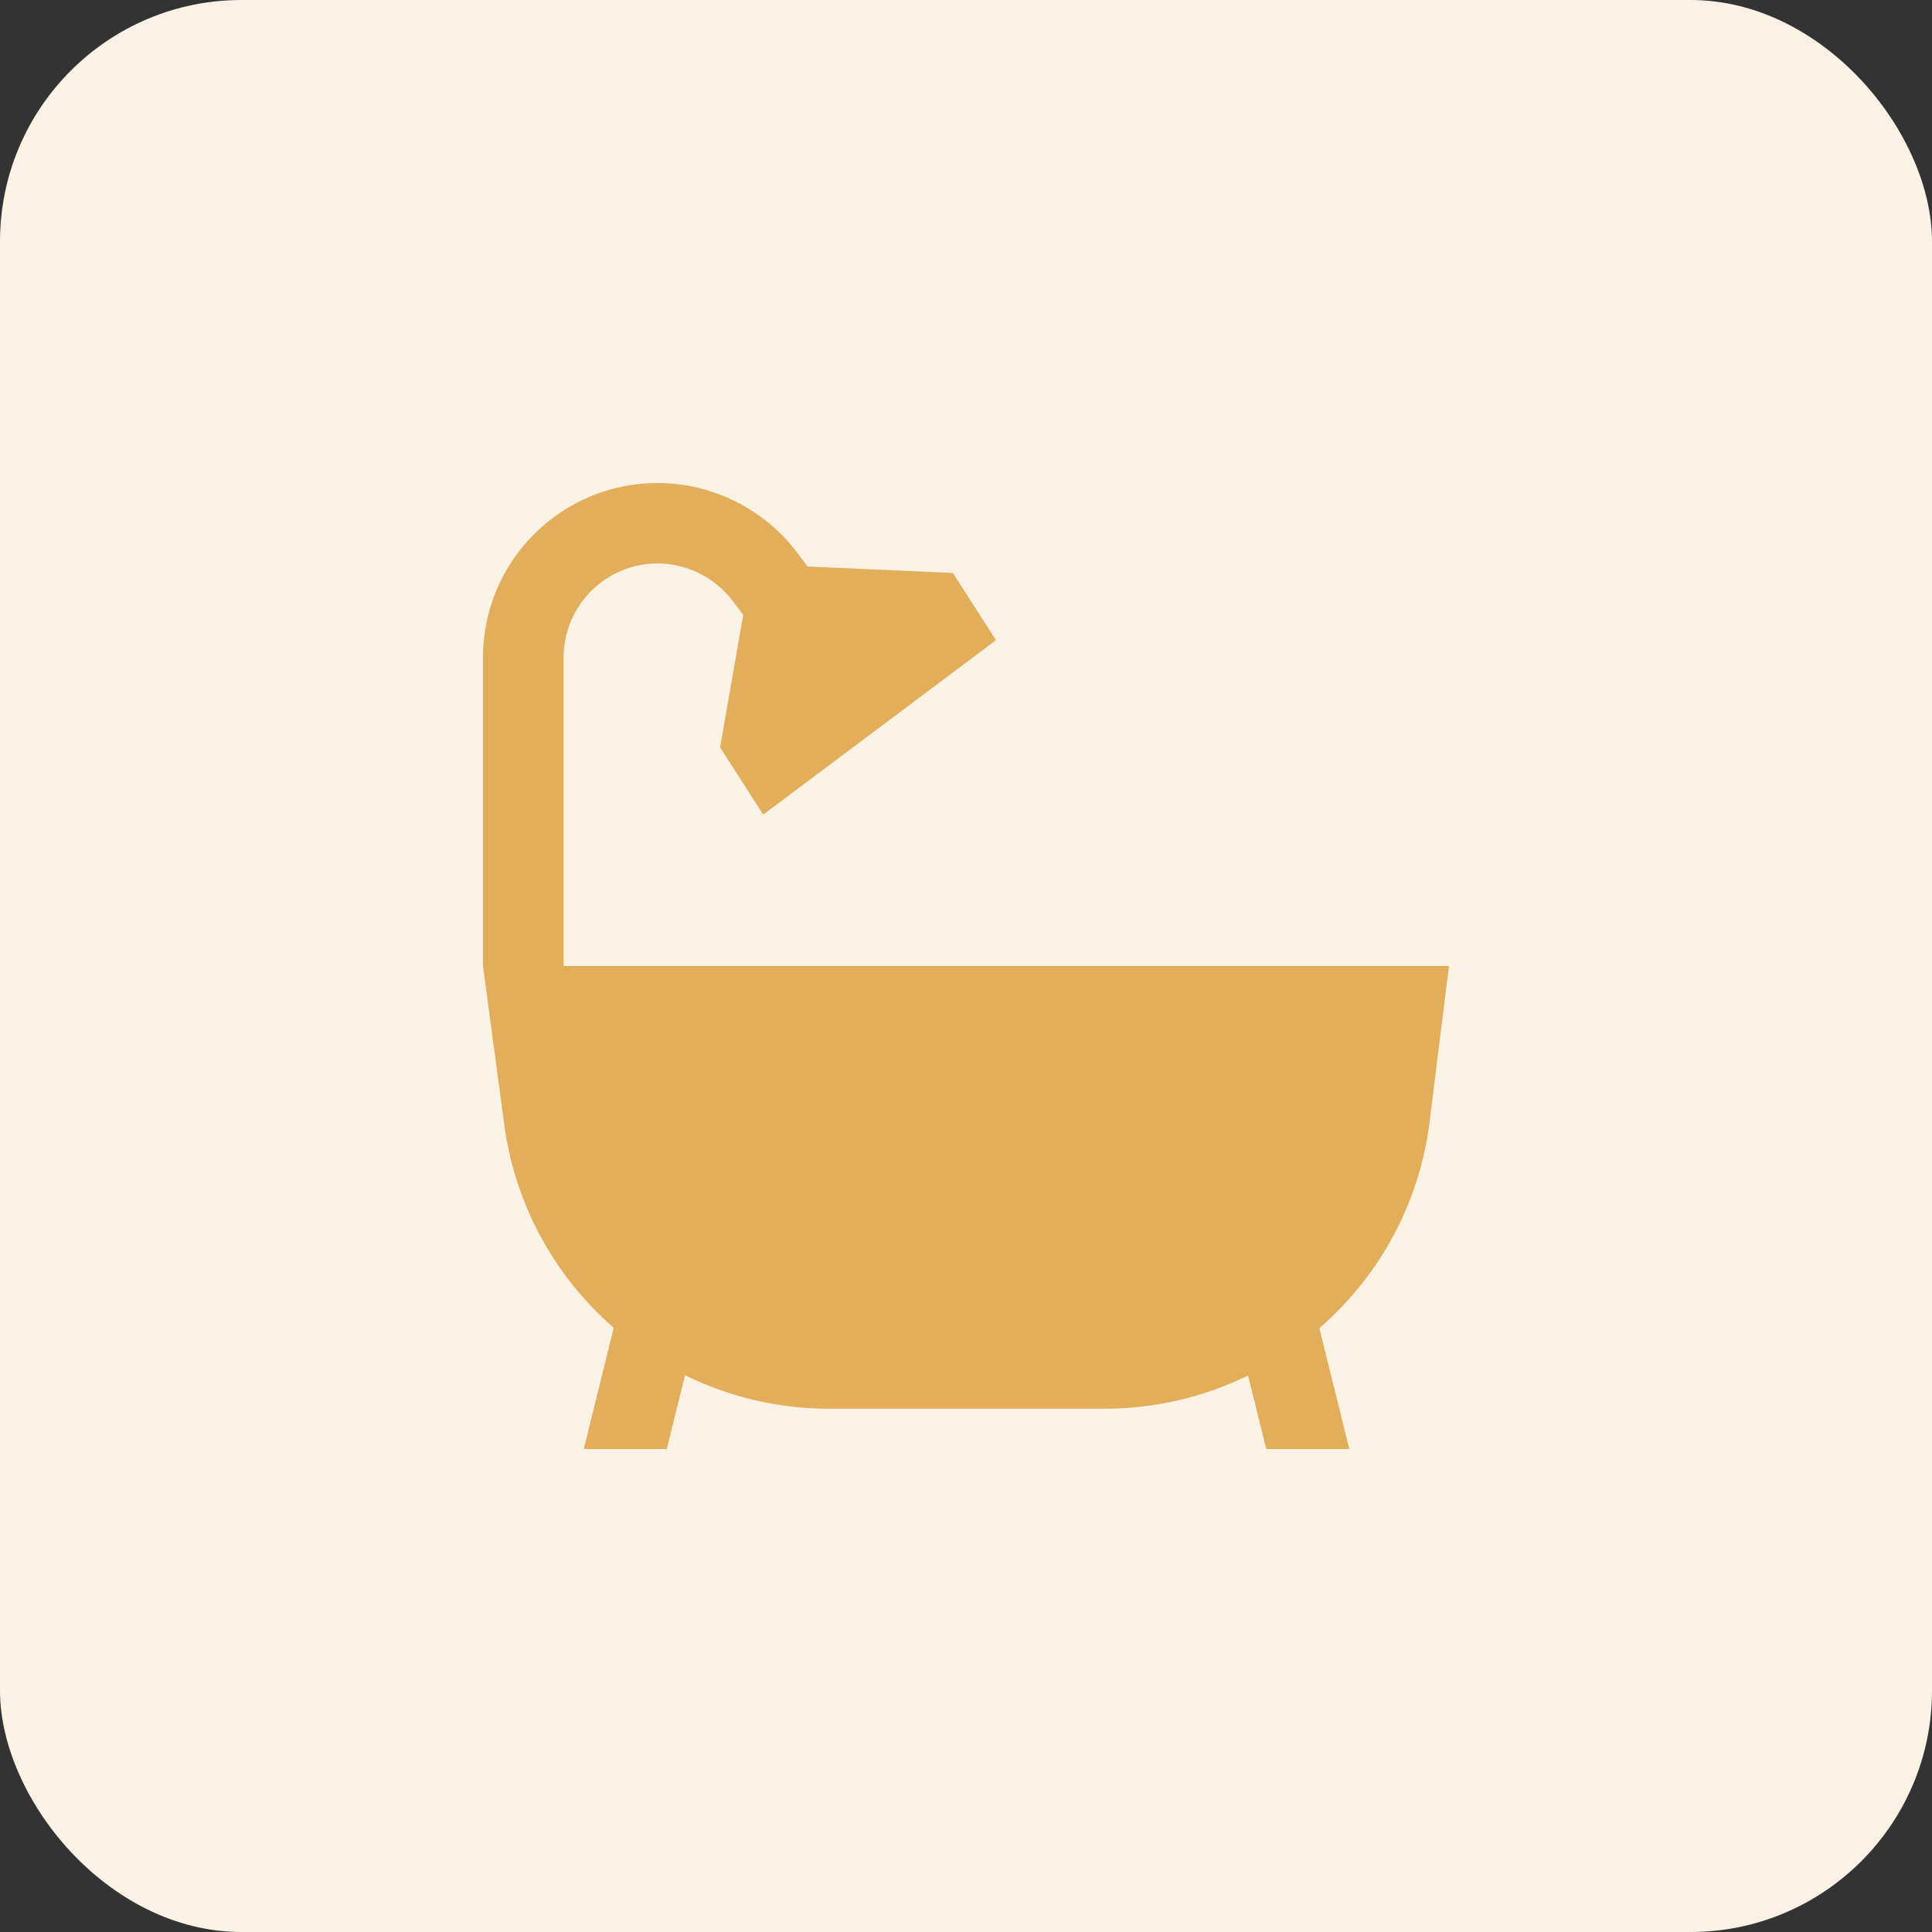
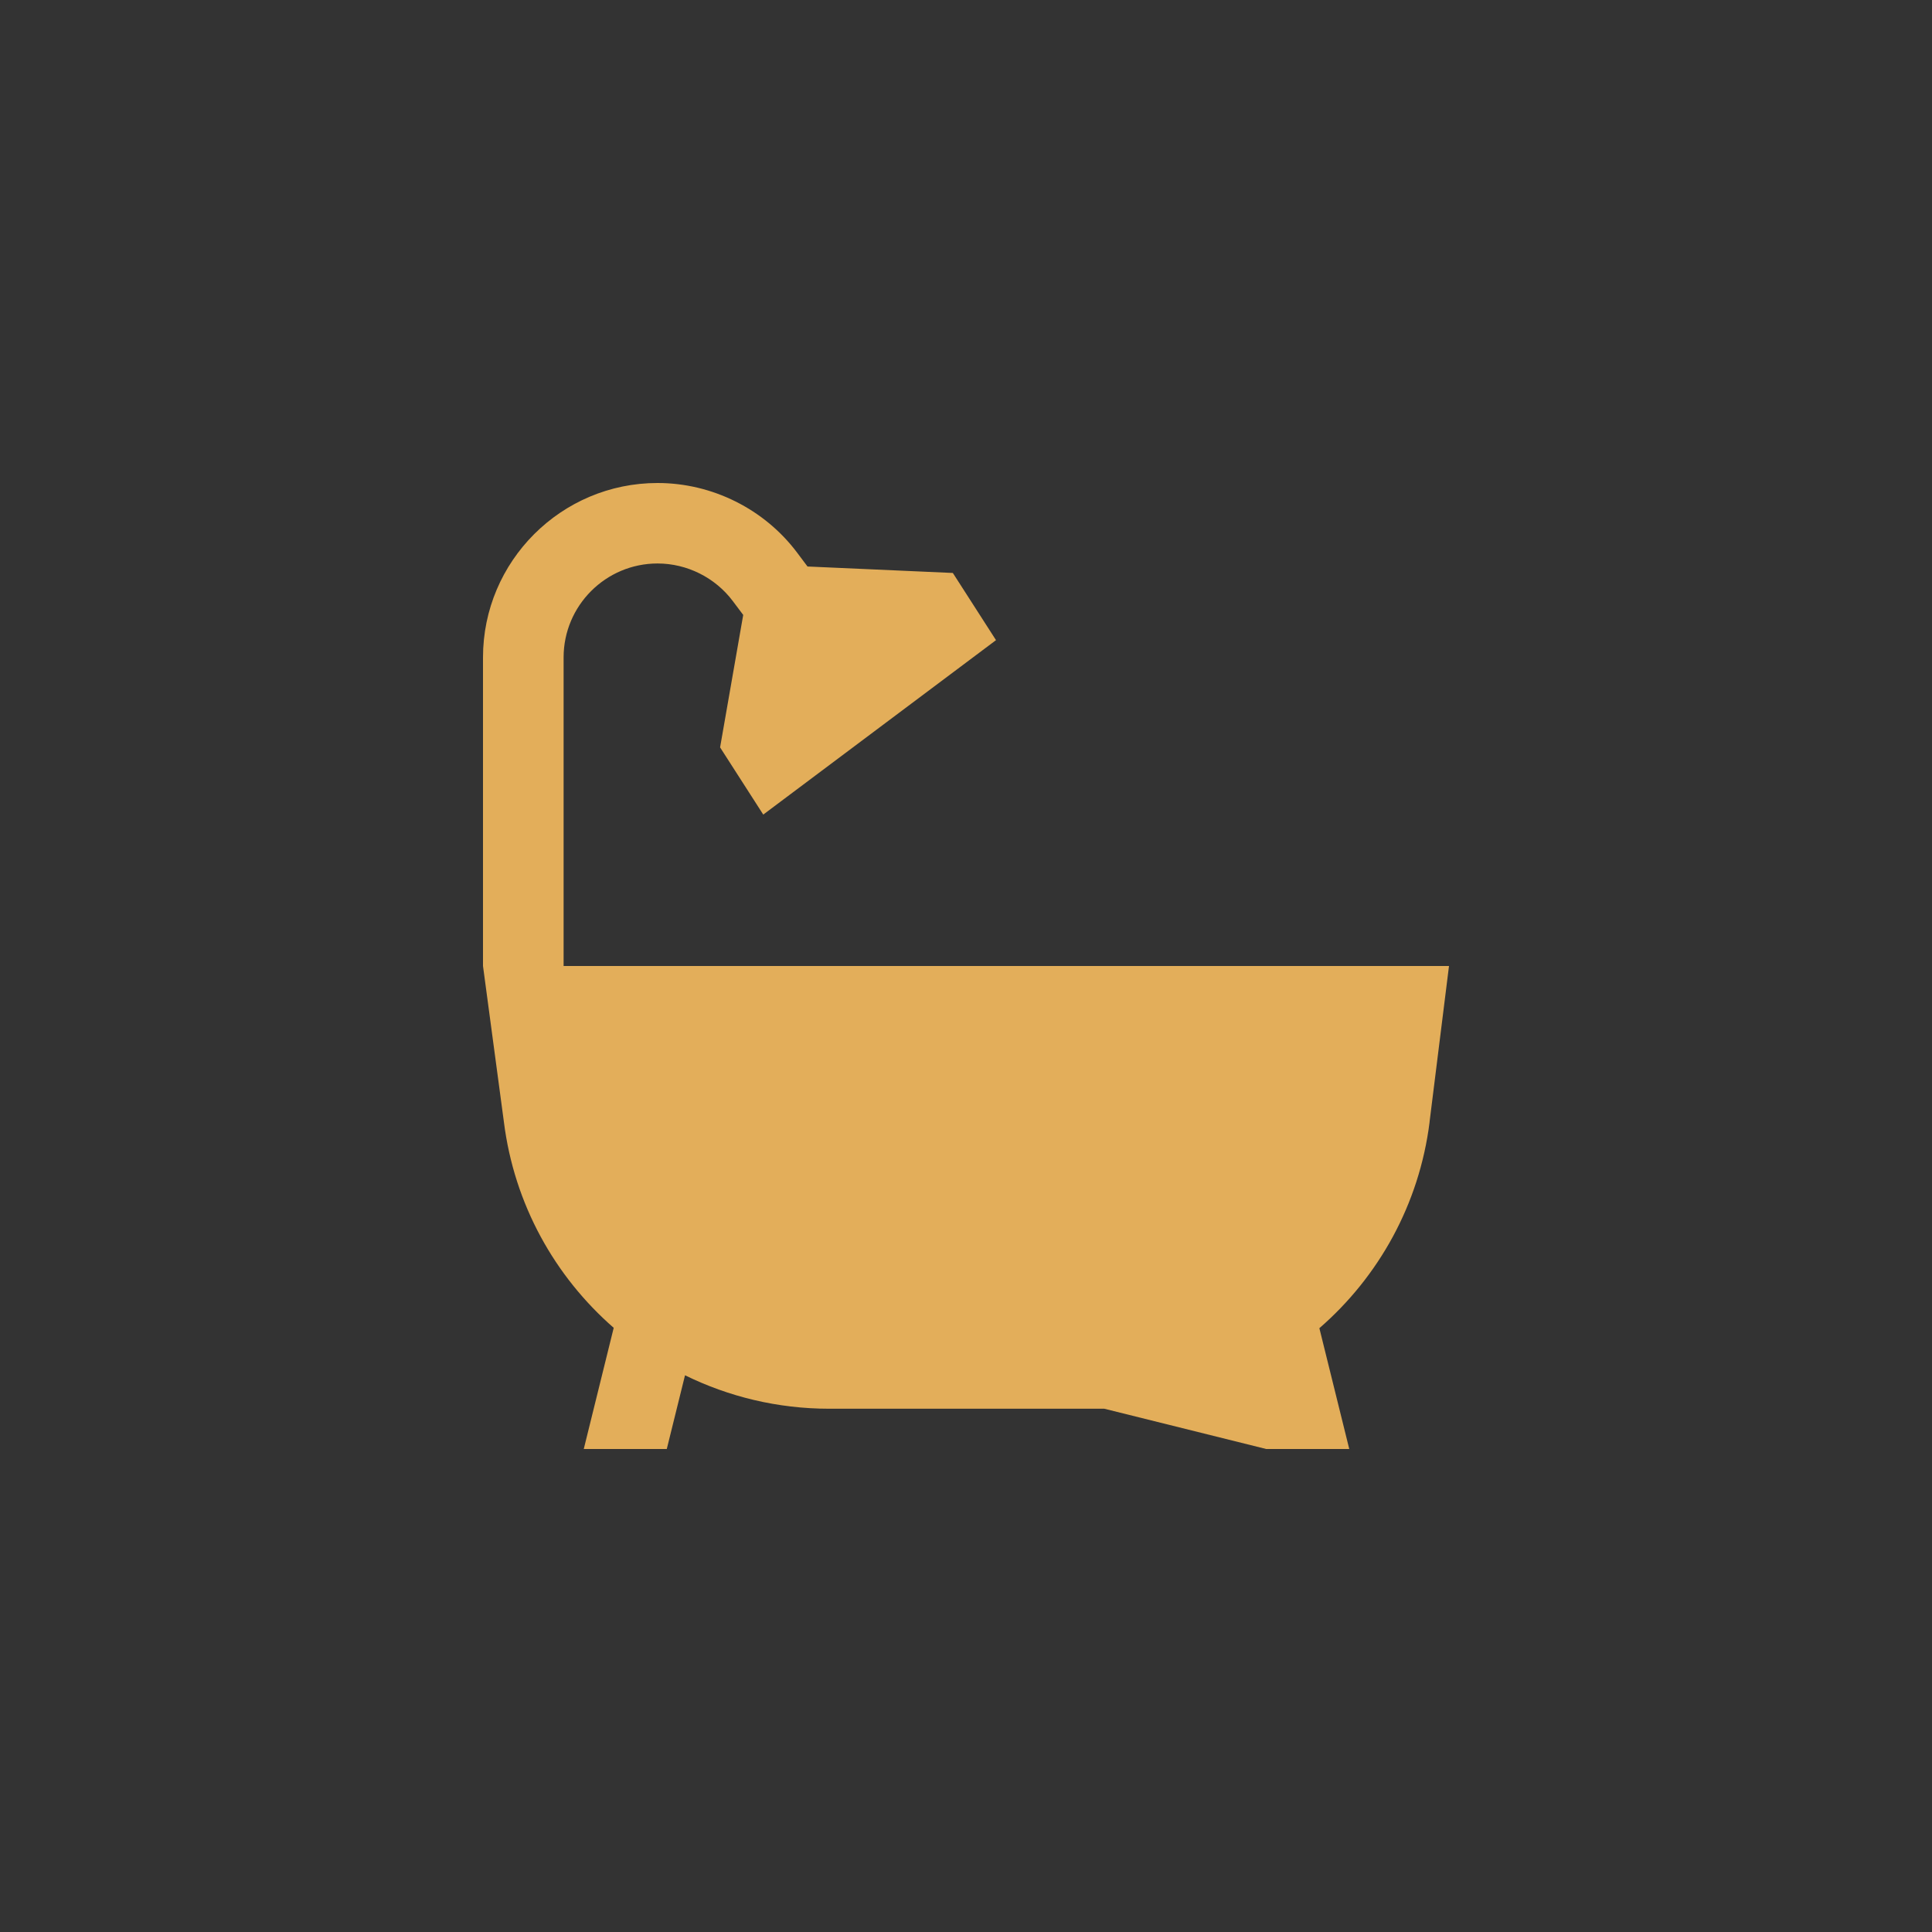
<svg xmlns="http://www.w3.org/2000/svg" width="32" height="32" viewBox="0 0 32 32" fill="none">
  <rect x="0" y="0" width="32" height="32" fill="#333333" stroke="none" />
-   <rect width="32" height="32" rx="4" fill="#FAF2E4" />
-   <path d="M23.678 18.582L24 16H9.335V10.889C9.335 10.031 10.033 9.333 10.891 9.333C11.378 9.333 11.845 9.566 12.137 9.955L12.31 10.185L11.927 12.379L12.642 13.492L16.497 10.603L15.782 9.49L13.375 9.383L13.204 9.155C12.661 8.431 11.796 8 10.891 8C9.297 8 8 9.295 8 10.889V16L8.346 18.582C8.517 19.947 9.19 21.143 10.165 21.993L9.669 24H11.044L11.346 22.779C12.07 23.134 12.881 23.333 13.733 23.333H18.291C19.141 23.333 19.95 23.136 20.672 22.783L20.973 24H22.348L21.853 21.999C22.832 21.149 23.508 19.951 23.679 18.582H23.678Z" fill="#E3AE5A" />
+   <path d="M23.678 18.582L24 16H9.335V10.889C9.335 10.031 10.033 9.333 10.891 9.333C11.378 9.333 11.845 9.566 12.137 9.955L12.31 10.185L11.927 12.379L12.642 13.492L16.497 10.603L15.782 9.49L13.375 9.383L13.204 9.155C12.661 8.431 11.796 8 10.891 8C9.297 8 8 9.295 8 10.889V16L8.346 18.582C8.517 19.947 9.19 21.143 10.165 21.993L9.669 24H11.044L11.346 22.779C12.07 23.134 12.881 23.333 13.733 23.333H18.291L20.973 24H22.348L21.853 21.999C22.832 21.149 23.508 19.951 23.679 18.582H23.678Z" fill="#E3AE5A" />
</svg>